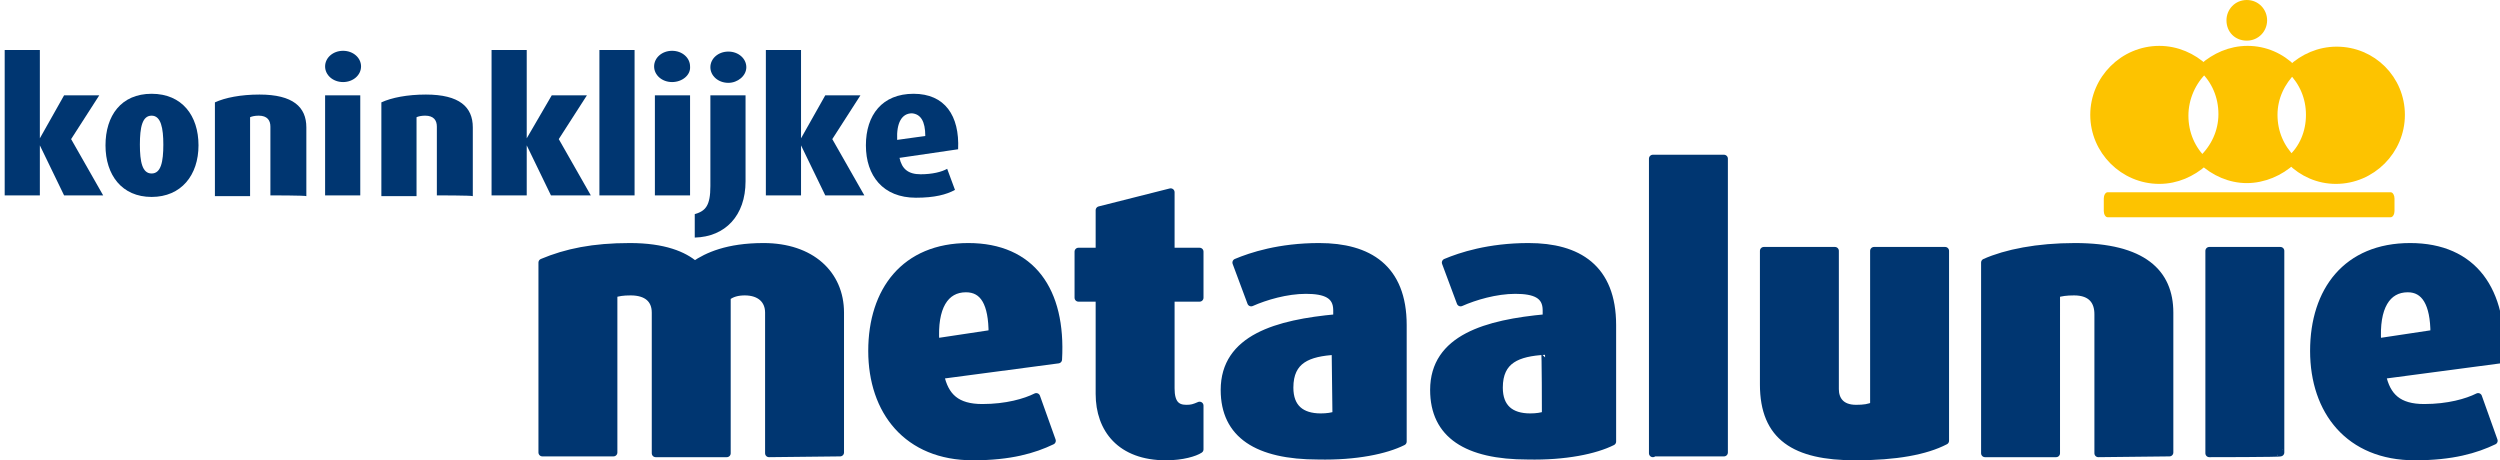
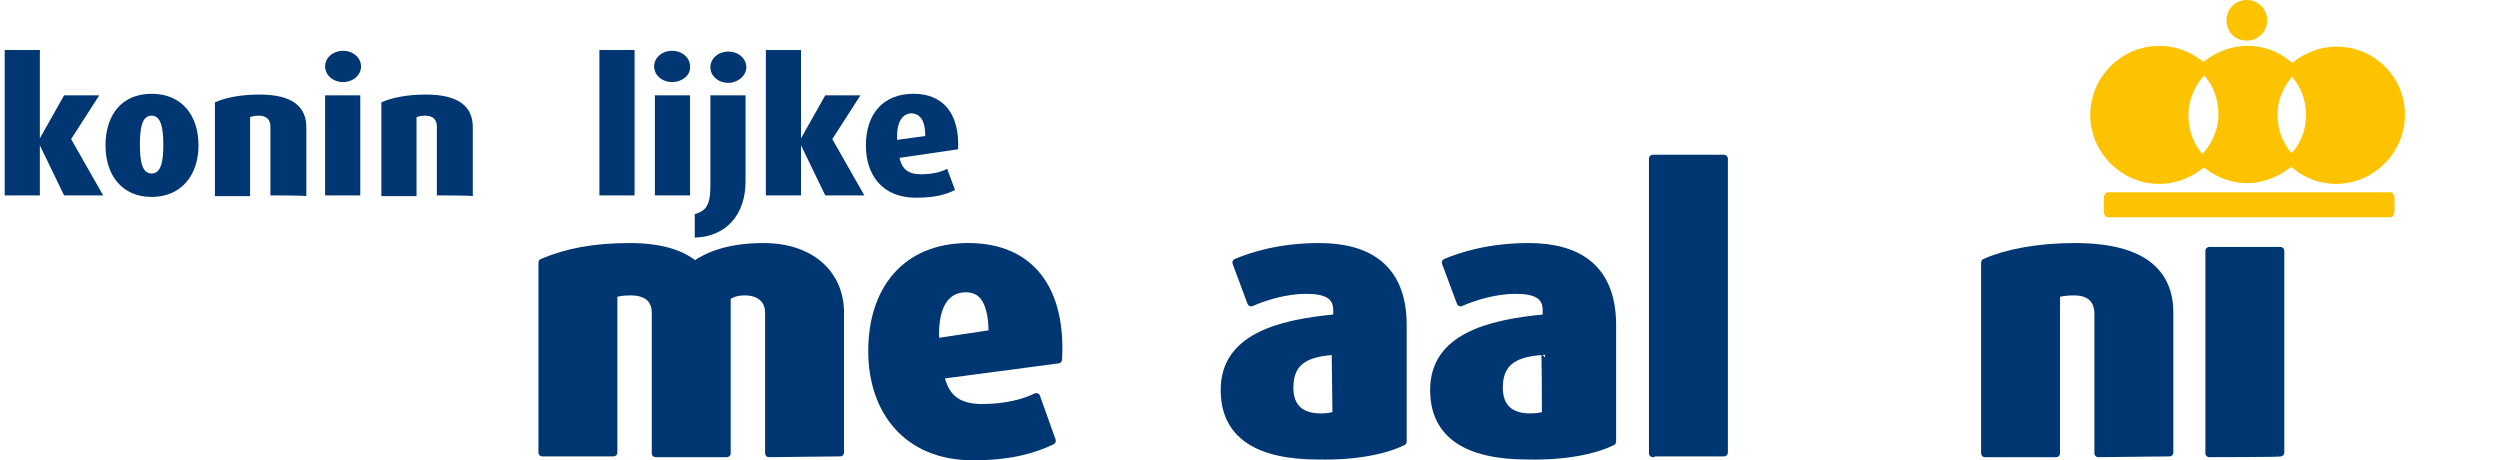
<svg xmlns="http://www.w3.org/2000/svg" version="1.1" id="Laag_2_00000179605451834885527700000016054853405032892324_" x="0px" y="0px" viewBox="0 0 319.9 58.9" style="enable-background:new 0 0 319.9 58.9;" xml:space="preserve">
  <style type="text/css">
	.st0{fill:#003671;stroke:#003671;stroke-linejoin:round;}
	.st1{fill:#003671;}
	.st2{fill:#FDC300;stroke:#FDC300;stroke-width:1.26;}
	.st3{fill:#FDC300;}
</style>
  <g id="Laag_1-2">
    <g>
      <g>
        <path class="st0" d="M98.4,58V40c0-1.6-1.1-2.7-3.1-2.7c-0.9,0-1.7,0.2-2.3,0.7v20h-9.1V40c0-1.7-1.1-2.7-3.2-2.7     c-1,0-1.6,0.1-2.2,0.3v20.3h-9.1V33.6c3.1-1.3,6.5-2,11.2-2c4.4,0,6.9,1.1,8.3,2.3c1.6-1.1,4.2-2.3,8.8-2.3     c6.1,0,9.8,3.5,9.8,8.4v17.9L98.4,58L98.4,58z" />
        <path class="st0" d="M127,42.7l-7.3,1.1c-0.3-4.5,1.2-6.9,3.9-6.9C125.9,36.9,127,38.8,127,42.7L127,42.7z M135.4,46     c0.5-8.8-3.4-14.4-11.5-14.4s-12.3,5.6-12.3,13.3s4.5,13.5,12.9,13.5c4.8,0,7.8-0.9,10.1-2l-2-5.6c-1.4,0.7-3.8,1.4-6.9,1.4     c-3.3,0-4.8-1.4-5.4-4.2L135.4,46L135.4,46z" />
-         <path class="st0" d="M149.2,58.4c-5.8,0-8.5-3.5-8.5-8V38.1H138v-5.9h2.7v-5.3l9.1-2.3v7.6h3.7v5.9h-3.7v11.6     c0,1.9,0.7,2.6,2,2.6c0.7,0,1-0.1,1.7-0.4v5.6C152.9,57.9,151.3,58.4,149.2,58.4L149.2,58.4z" />
        <path class="st0" d="M171,53.1c-0.5,0.2-1.2,0.3-2,0.3c-2.5,0-4-1.2-4-3.8c0-3.6,2.4-4.5,5.9-4.7L171,53.1L171,53.1z M179.5,56.5     V41.6c0-7.3-4.4-10-10.7-10c-5.1,0-8.7,1.2-10.6,2l1.9,5.1c1.8-0.8,4.5-1.6,7-1.6s4,0.6,4,2.6v1c-7.7,0.7-14.4,2.6-14.4,9.2     c0,5.7,4.2,8.4,12,8.4C173.5,58.4,177.3,57.6,179.5,56.5L179.5,56.5z" />
        <path class="st0" d="M197.8,53.1c-0.5,0.2-1.2,0.3-2,0.3c-2.5,0-4-1.2-4-3.8c0-3.6,2.4-4.5,5.9-4.7     C197.8,44.9,197.8,53.1,197.8,53.1z M206.3,56.5V41.6c0-7.3-4.4-10-10.7-10c-5.1,0-8.7,1.2-10.6,2l1.9,5.1c1.8-0.8,4.5-1.6,7-1.6     s4,0.6,4,2.6v1c-7.7,0.7-14.4,2.6-14.4,9.2c0,5.7,4.2,8.4,12,8.4C200.3,58.4,204.1,57.6,206.3,56.5z" />
        <path class="st0" d="M211.5,58V20.3h9.1v37.6h-9.1V58z" />
-         <path class="st0" d="M237.4,58.4c-7.7,0-11.7-2.5-11.7-9.2V32.1h9.1v17.7c0,1.3,0.7,2.5,2.7,2.5c1,0,1.7-0.1,2.3-0.4V32.1h9.1     v24.3C246.4,57.7,242.6,58.4,237.4,58.4L237.4,58.4z" />
        <path class="st0" d="M268.5,58V40.2c0-1.6-0.8-2.9-3.1-2.9c-1,0-1.7,0.1-2.3,0.3V58H254V33.6c2.7-1.2,6.7-2,11.5-2     c8.7,0,12.1,3.3,12.1,8.4v17.9L268.5,58L268.5,58z" />
        <path class="st0" d="M282.7,58V32.1h9.1v25.8C291.9,58,282.7,58,282.7,58z" />
-         <path class="st0" d="M311.5,42.7l-7.3,1.1c-0.3-4.5,1.2-6.9,3.9-6.9C310.3,36.9,311.5,38.8,311.5,42.7z M319.9,46     c0.5-8.8-3.4-14.4-11.5-14.4s-12.3,5.6-12.3,13.3s4.5,13.5,12.9,13.5c4.8,0,7.8-0.9,10.1-2l-2-5.6c-1.4,0.7-3.8,1.4-6.9,1.4     c-3.3,0-4.8-1.4-5.4-4.2L319.9,46L319.9,46z" />
      </g>
      <g>
        <path class="st1" d="M8.2,25l-3.1-6.4l0,0V25H0.6V6.4h4.5v11.3l0,0l3.1-5.5h4.5l-3.6,5.6l4.1,7.2H8.2L8.2,25z" />
        <path class="st1" d="M20.9,18.5c0,2.2-0.3,3.7-1.5,3.7s-1.5-1.5-1.5-3.7s0.3-3.7,1.5-3.7S20.9,16.4,20.9,18.5z M25.4,18.6     c0-3.8-2.1-6.6-6-6.6s-5.9,2.8-5.9,6.6s2.1,6.6,5.9,6.6S25.4,22.4,25.4,18.6z" />
        <path class="st1" d="M34.6,25v-8.8c0-0.8-0.4-1.4-1.5-1.4c-0.5,0-0.9,0.1-1.1,0.2v10.1h-4.5v-12c1.3-0.6,3.3-1,5.7-1     c4.3,0,6,1.6,6,4.2v8.8C39.1,25,34.6,25,34.6,25z" />
        <path class="st1" d="M41.6,25V12.2h4.5V25H41.6z M43.9,10.5c-1.3,0-2.3-0.9-2.3-2s1-2,2.3-2s2.3,0.9,2.3,2S45.2,10.5,43.9,10.5z" />
        <path class="st1" d="M55.9,25v-8.8c0-0.8-0.4-1.4-1.5-1.4c-0.5,0-0.9,0.1-1.1,0.2v10.1h-4.5v-12c1.3-0.6,3.3-1,5.7-1     c4.3,0,6,1.6,6,4.2v8.8C60.4,25,55.9,25,55.9,25z" />
-         <path class="st1" d="M70.5,25l-3.1-6.4l0,0V25h-4.5V6.4h4.5v11.3l0,0l3.2-5.5h4.5l-3.6,5.6l4.1,7.2H70.5L70.5,25z" />
        <path class="st1" d="M76.7,25V6.4h4.5V25C81.2,25,76.7,25,76.7,25z" />
        <path class="st1" d="M83.8,25V12.2h4.5V25H83.8z M86,10.5c-1.3,0-2.3-0.9-2.3-2s1-2,2.3-2s2.3,0.9,2.3,2     C88.4,9.6,87.3,10.5,86,10.5z" />
        <path class="st1" d="M88.9,30.4v-3c1.4-0.4,2-1.1,2-3.6V12.2h4.5v11C95.4,27.6,92.8,30.3,88.9,30.4L88.9,30.4z M93.2,10.6     c-1.3,0-2.3-0.9-2.3-2s1-2,2.3-2s2.3,0.9,2.3,2S94.4,10.6,93.2,10.6L93.2,10.6z" />
        <path class="st1" d="M105.6,25l-3.1-6.4l0,0V25H98V6.4h4.5v11.3l0,0l3.1-5.5h4.5l-3.6,5.6l4.1,7.2H105.6z" />
        <path class="st1" d="M118.4,17.4l-3.6,0.5c-0.1-2.2,0.6-3.4,1.9-3.4C117.8,14.6,118.4,15.5,118.4,17.4L118.4,17.4z M122.6,19.1     c0.2-4.3-1.7-7.1-5.7-7.1s-6.1,2.7-6.1,6.6s2.2,6.7,6.4,6.7c2.4,0,3.9-0.4,5-1l-1-2.7c-0.7,0.4-1.9,0.7-3.4,0.7     c-1.6,0-2.4-0.7-2.7-2.1L122.6,19.1L122.6,19.1z" />
      </g>
      <g>
        <g>
          <path class="st2" d="M282,8.8c-1.5-1.4-3.5-2.3-5.7-2.3c-4.5,0-8.2,3.7-8.2,8.2s3.7,8.2,8.2,8.2c2.2,0,4.1-0.9,5.6-2.2      c-1.6-1.5-2.5-3.6-2.5-5.9S280.4,10.3,282,8.8L282,8.8z" />
          <path class="st2" d="M293.3,8.9c-1.5-1.5-3.5-2.4-5.7-2.4s-4.1,0.9-5.6,2.2c1.6,1.5,2.5,3.6,2.5,5.9s-1,4.4-2.6,5.9      c1.5,1.4,3.5,2.3,5.6,2.3s4.2-0.9,5.7-2.3c-1.5-1.5-2.4-3.5-2.4-5.8S291.8,10.4,293.3,8.9L293.3,8.9z" />
          <path class="st2" d="M299,6.6c-2.2,0-4.2,0.9-5.7,2.3c1.5,1.5,2.4,3.5,2.4,5.8s-0.9,4.4-2.5,5.8c1.5,1.5,3.5,2.4,5.7,2.4      c4.5,0,8.2-3.7,8.2-8.2S303.5,6.6,299,6.6L299,6.6z" />
        </g>
        <g>
          <path class="st3" d="M290.1,2.6c0,1.4-1.1,2.6-2.6,2.6s-2.6-1.1-2.6-2.6c0-1.4,1.1-2.6,2.6-2.6S290.1,1.2,290.1,2.6z" />
          <path class="st3" d="M306.4,27c0,0.4-0.2,0.8-0.5,0.8h-36.2c-0.3,0-0.5-0.4-0.5-0.8v-1.6c0-0.4,0.2-0.8,0.5-0.8h36.2      c0.3,0,0.5,0.4,0.5,0.8V27L306.4,27z" />
        </g>
      </g>
    </g>
  </g>
</svg>